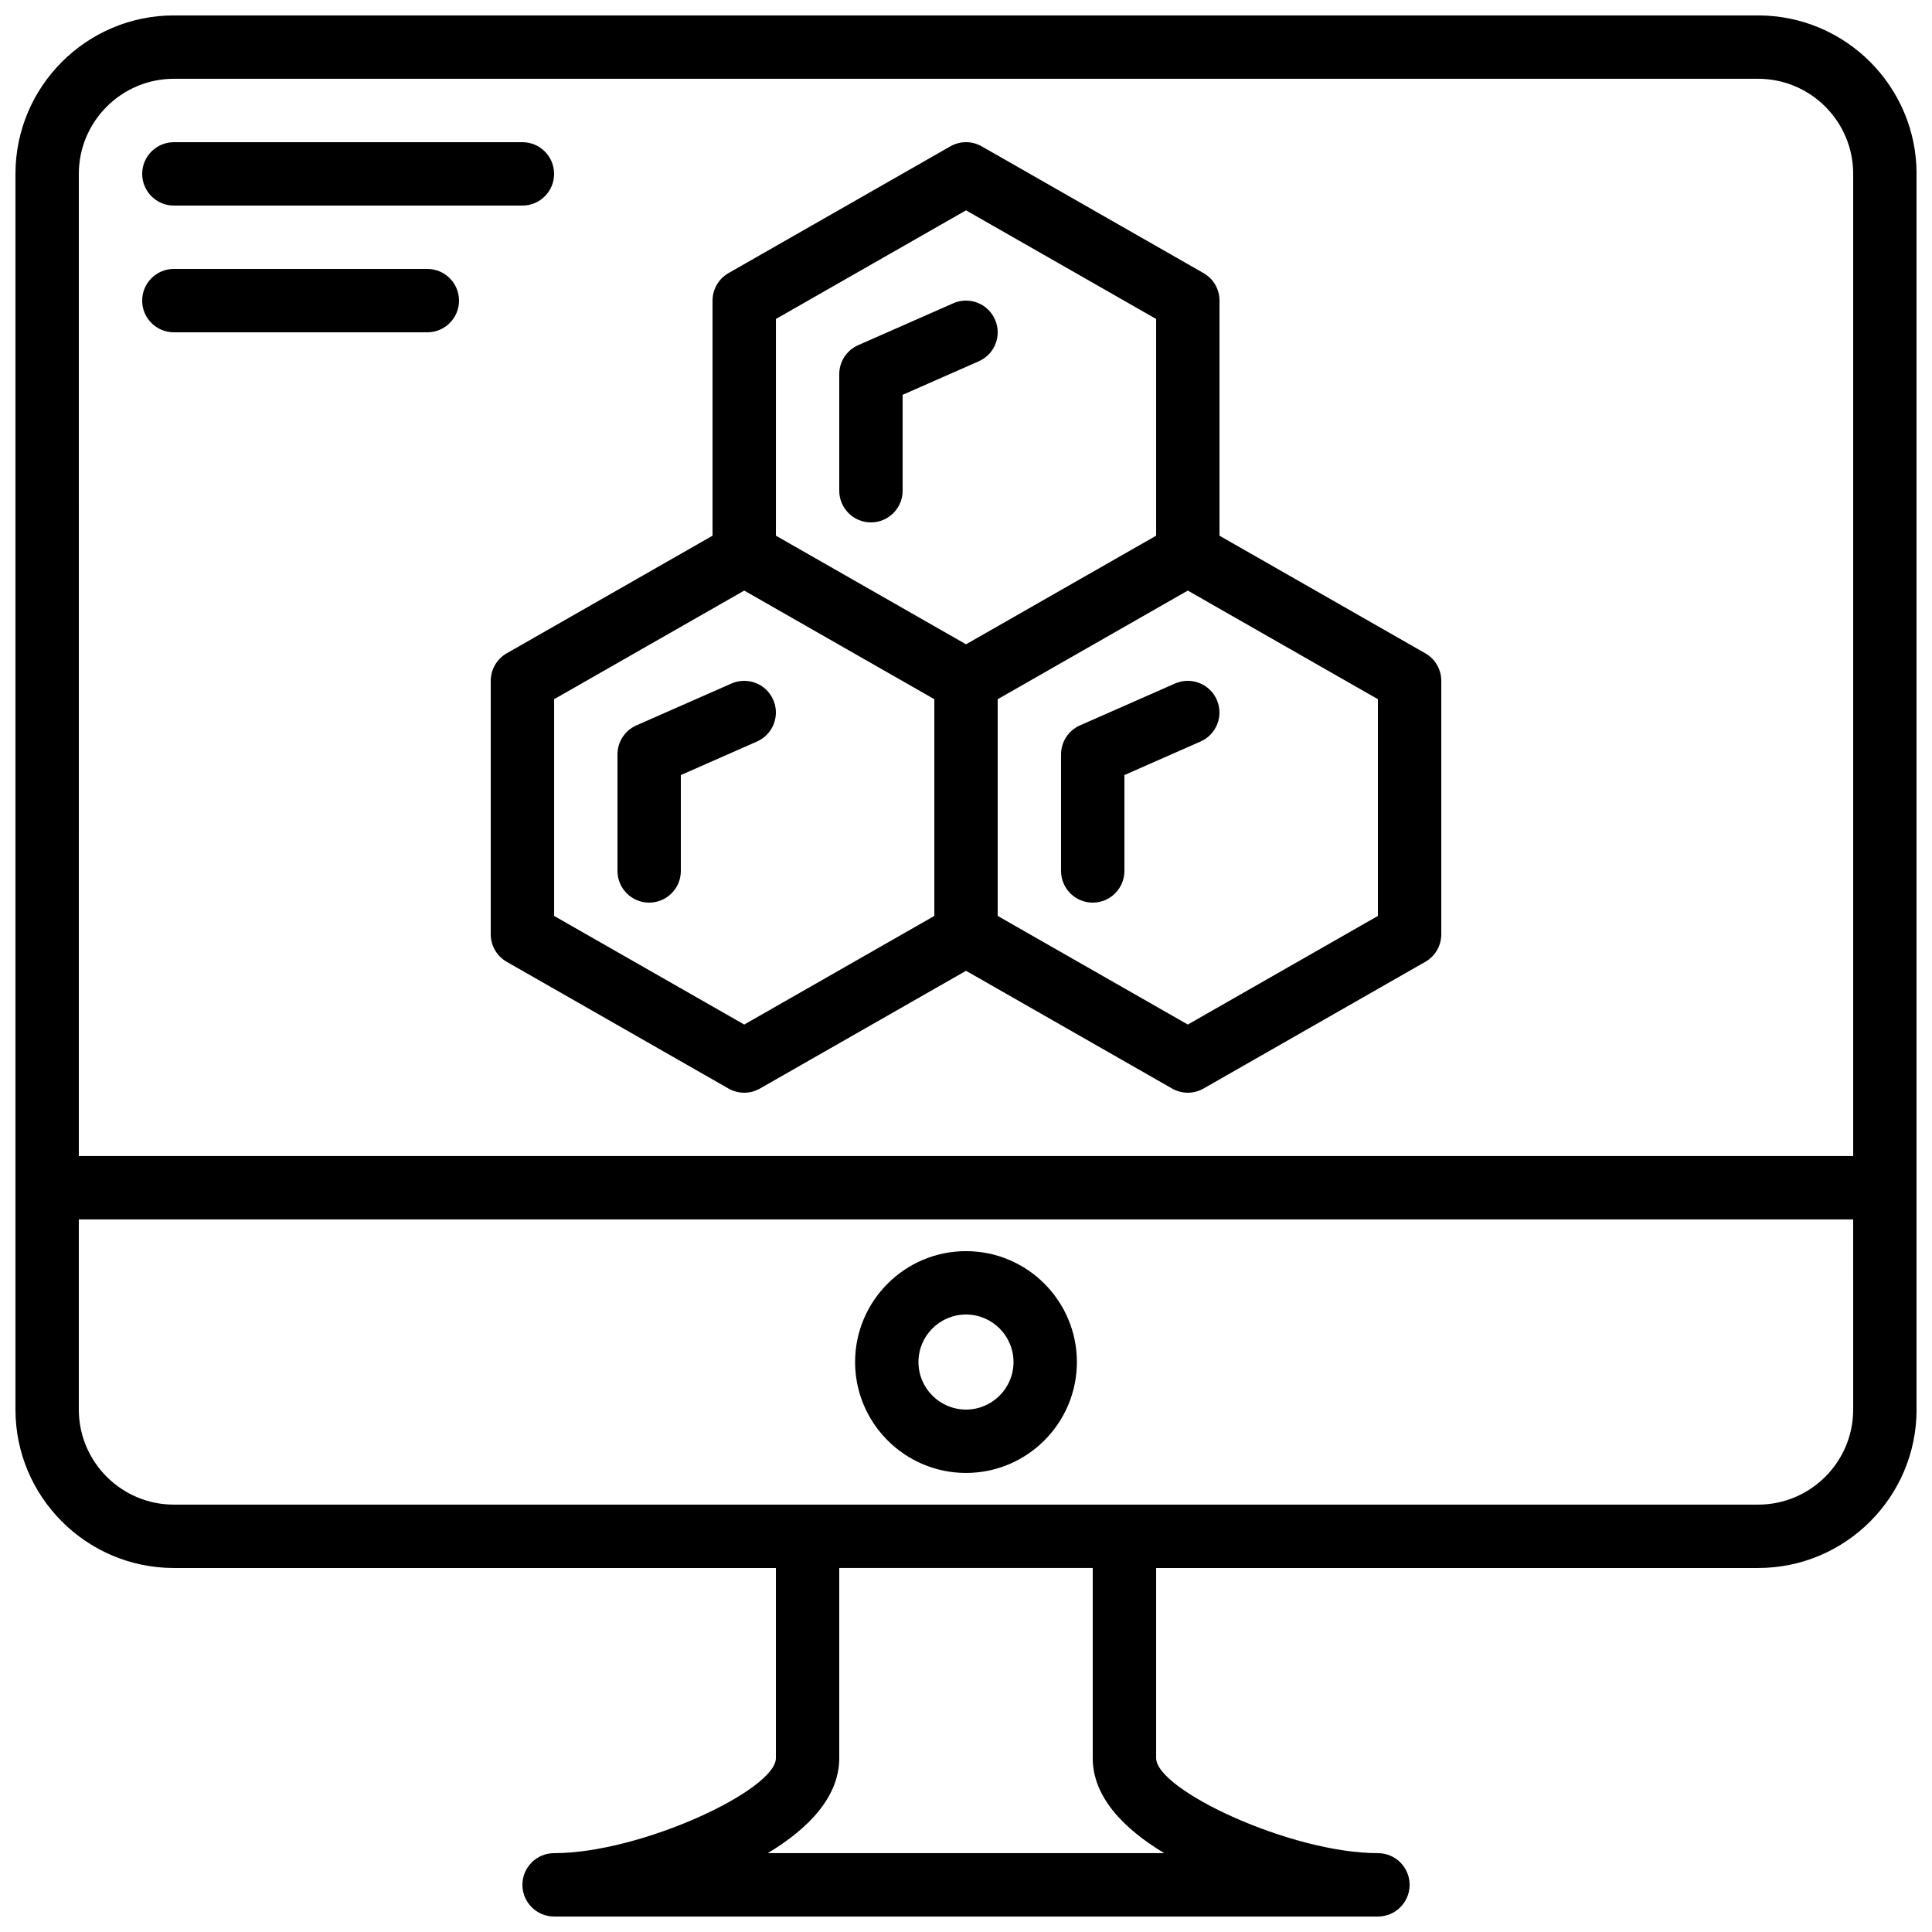
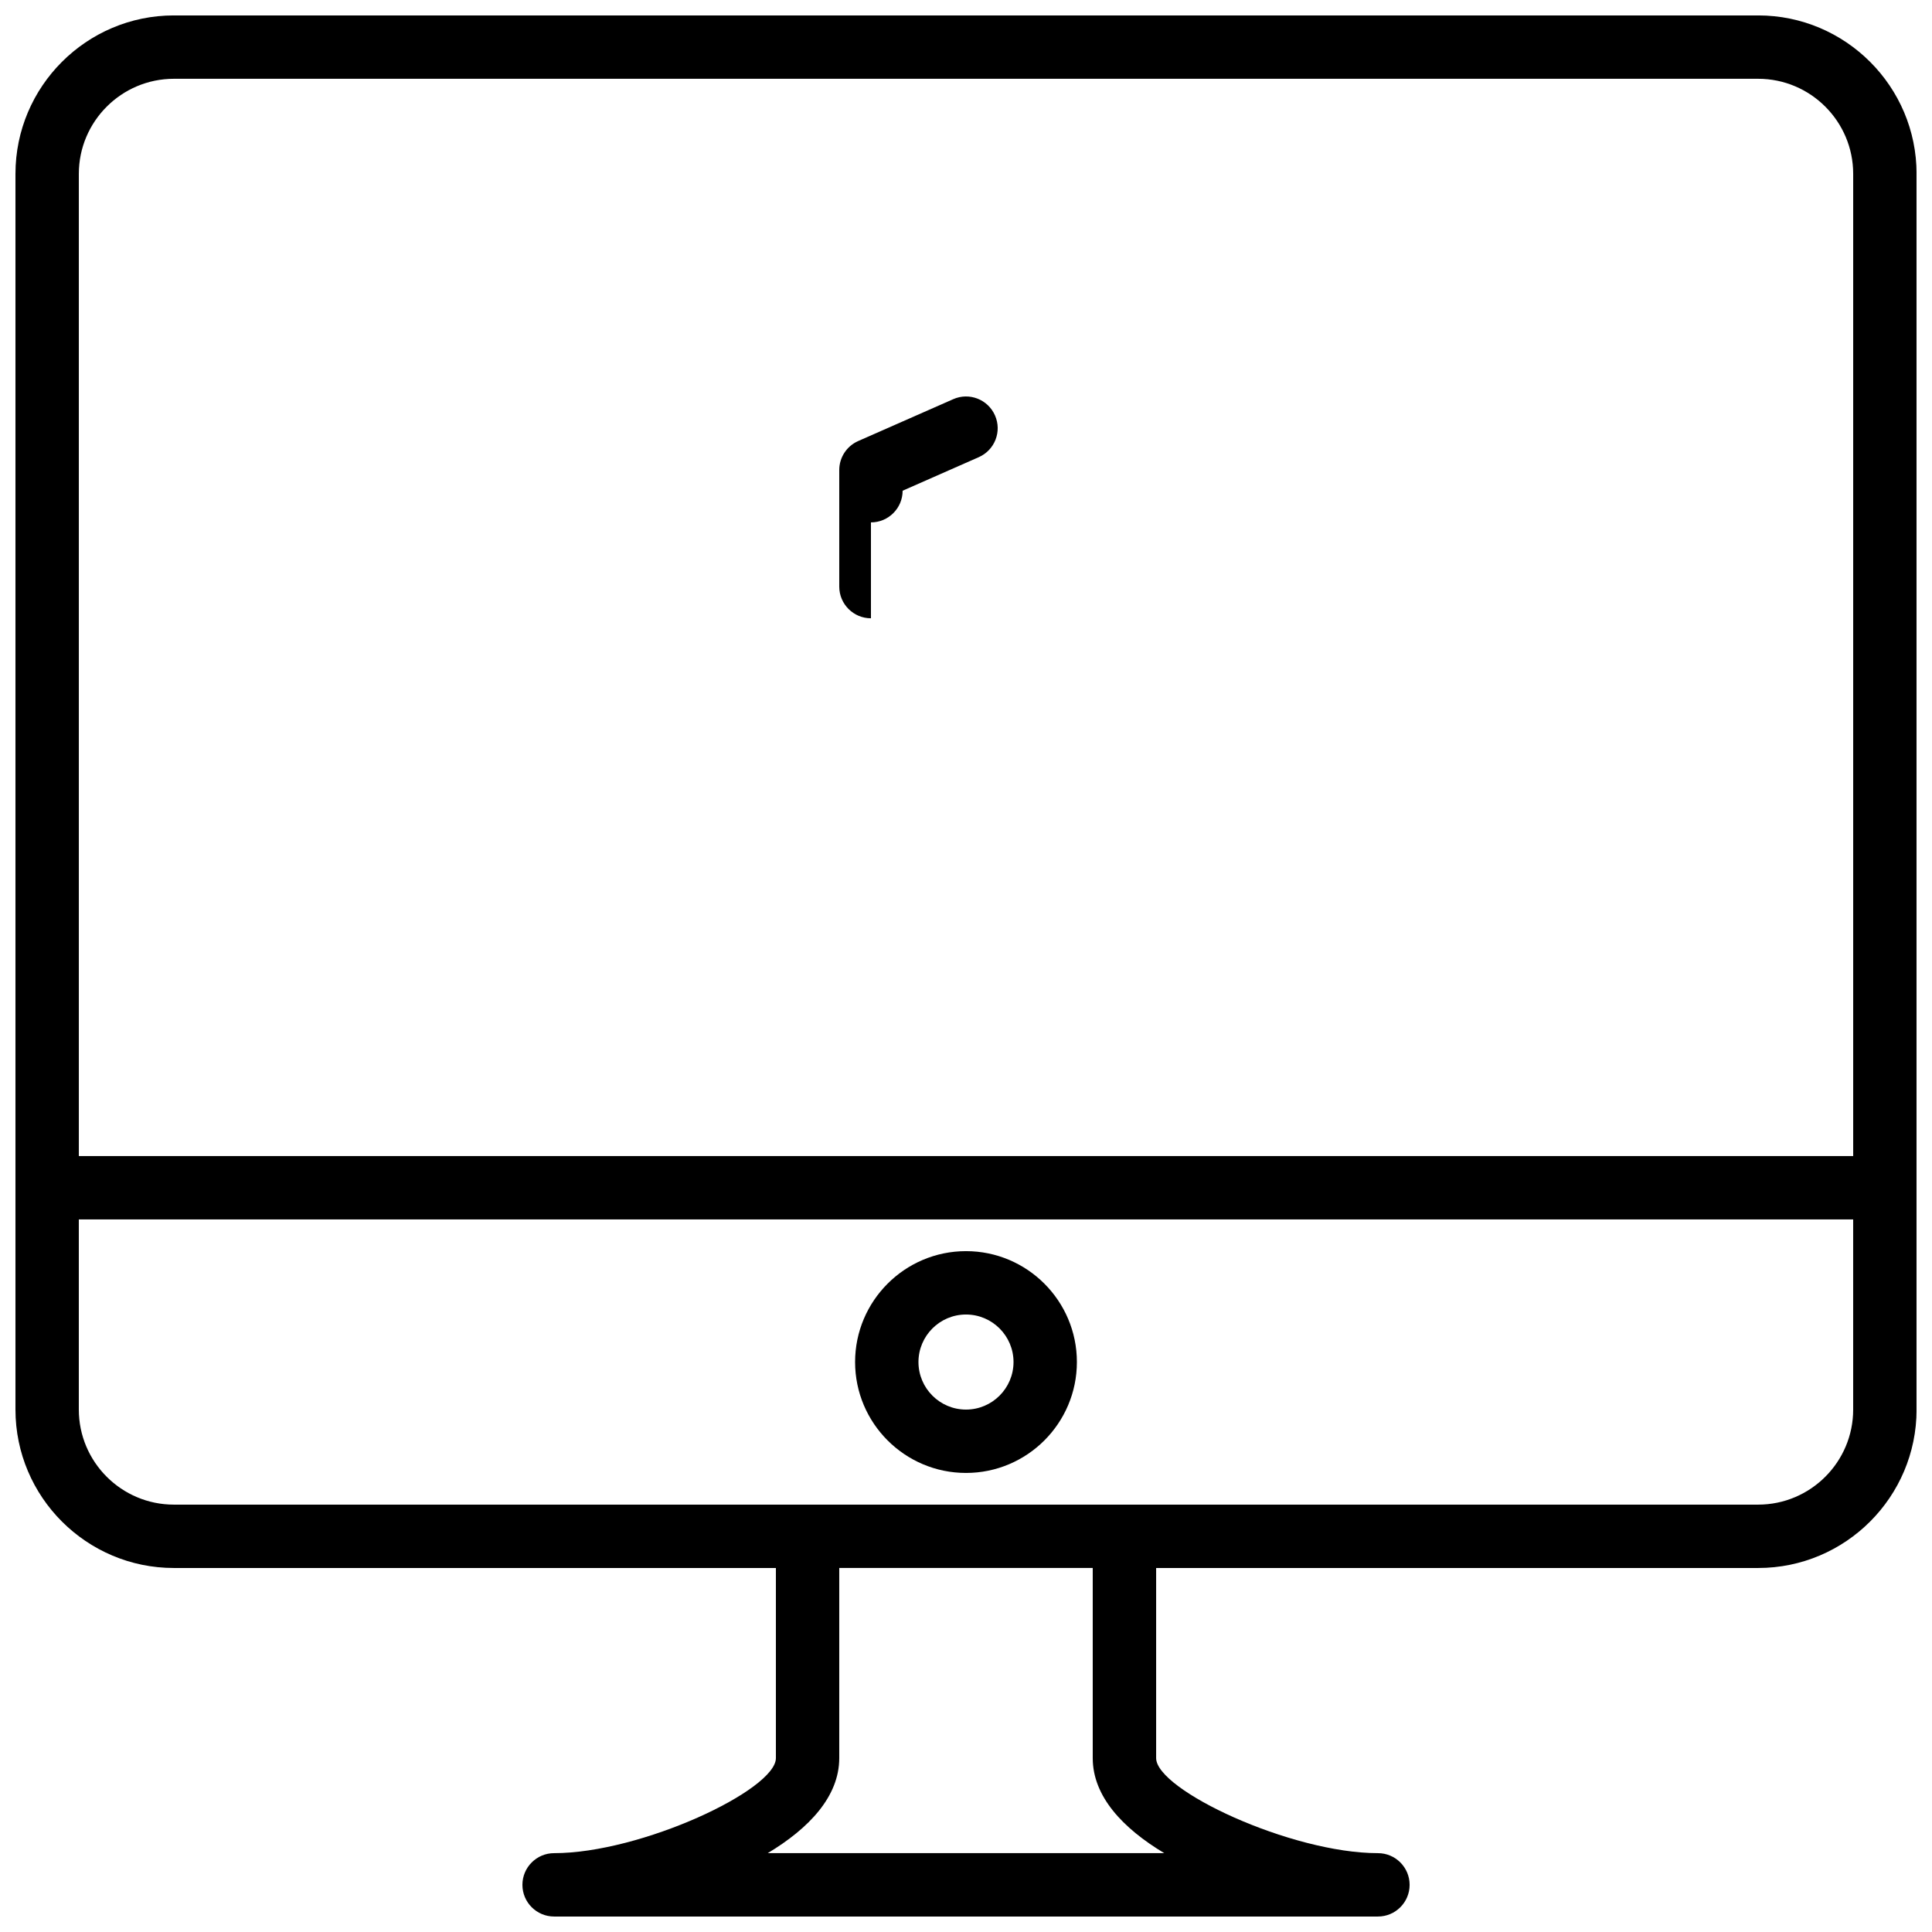
<svg xmlns="http://www.w3.org/2000/svg" width="800px" height="800px" version="1.1" viewBox="144 144 512 512">
  <defs>
    <clipPath id="a">
      <path d="m148.09 148.09h503.81v503.81h-503.81z" />
    </clipPath>
  </defs>
-   <path d="m190.08 198.48h92.363c4.637 0 8.398-3.762 8.398-8.398s-3.762-8.398-8.398-8.398h-92.363c-4.637 0-8.398 3.762-8.398 8.398s3.762 8.398 8.398 8.398" fill-rule="evenodd" />
-   <path d="m257.25 215.27h-67.176c-4.637 0-8.398 3.762-8.398 8.395 0 4.637 3.762 8.398 8.398 8.398h67.176c4.633 0 8.395-3.762 8.395-8.398 0-4.633-3.762-8.395-8.395-8.395" fill-rule="evenodd" />
  <g clip-path="url(#a)">
    <path d="m635.11 517.55c0 13.887-11.301 25.191-25.191 25.191h-419.84c-13.887 0-25.191-11.305-25.191-25.191v-50.383h470.22zm-182.57 117.55h-105.08c10.965-6.582 18.949-15.031 18.949-25.191v-50.379h67.176v50.379c0 10.16 7.984 18.609 18.953 25.191zm-287.65-445.03c0-13.887 11.305-25.191 25.191-25.191h419.84c13.891 0 25.191 11.305 25.191 25.191v260.3h-470.22zm445.03-41.984h-419.84c-23.148 0-41.984 18.836-41.984 41.984v327.48c0 23.148 18.836 41.984 41.984 41.984h159.54v50.379c0 8.457-35.719 25.191-58.777 25.191-4.637 0-8.398 3.762-8.398 8.398 0 4.633 3.762 8.395 8.398 8.395h218.32c4.637 0 8.398-3.762 8.398-8.395 0-4.637-3.762-8.398-8.398-8.398-23.059 0-58.777-16.734-58.777-25.191v-50.379h159.54c23.152 0 41.984-18.836 41.984-41.984v-327.48c0-23.148-18.832-41.984-41.984-41.984z" fill-rule="evenodd" />
  </g>
-   <path d="m374.81 282.44c4.633 0 8.395-3.762 8.395-8.395v-25.41l20.18-8.891c4.25-1.875 6.172-6.82 4.297-11.066-1.863-4.242-6.816-6.184-11.066-4.301l-25.188 11.094c-3.051 1.344-5.016 4.356-5.016 7.68v30.895c0 4.633 3.762 8.395 8.398 8.395" fill-rule="evenodd" />
-   <path d="m337.84 325.14-25.191 11.094c-3.047 1.344-5.012 4.356-5.012 7.684v30.891c0 4.633 3.762 8.395 8.395 8.395 4.637 0 8.398-3.762 8.398-8.395v-25.41l20.176-8.891c4.25-1.875 6.172-6.82 4.301-11.066-1.863-4.242-6.82-6.172-11.066-4.301" fill-rule="evenodd" />
-   <path d="m509.16 386.73-50.379 28.785-50.383-28.785v-57.434l20.152-11.512 30.23-17.273 50.379 28.785zm-167.93 28.785-50.383-28.785v-57.434l50.383-28.785 30.227 17.273 20.152 11.512v57.434zm58.777-215.77 50.379 28.785v57.434l-20.152 11.512-30.227 17.273-30.23-17.273-20.152-11.512v-57.434zm121.72 117.39-54.547-31.168v-62.305c0-3.016-1.609-5.793-4.231-7.289l-58.777-33.586c-2.586-1.477-5.746-1.477-8.332 0l-58.777 33.586c-2.617 1.496-4.231 4.273-4.231 7.289v62.305l-54.547 31.168c-2.617 1.496-4.231 4.273-4.231 7.289v67.176c0 3.016 1.613 5.801 4.231 7.289l58.777 33.586c1.293 0.738 2.731 1.109 4.168 1.109 1.434 0 2.871-0.371 4.164-1.109l54.613-31.203 54.613 31.203c1.293 0.738 2.727 1.109 4.164 1.109 1.434 0 2.871-0.371 4.164-1.109l58.777-33.586c2.621-1.488 4.231-4.273 4.231-7.289v-67.176c0-3.016-1.609-5.793-4.231-7.289z" fill-rule="evenodd" />
-   <path d="m455.39 325.14-25.191 11.094c-3.047 1.344-5.012 4.356-5.012 7.684v30.891c0 4.633 3.762 8.395 8.395 8.395 4.637 0 8.398-3.762 8.398-8.395v-25.41l20.176-8.891c4.25-1.875 6.172-6.82 4.301-11.066-1.863-4.242-6.828-6.172-11.066-4.301" fill-rule="evenodd" />
+   <path d="m374.81 282.44c4.633 0 8.395-3.762 8.395-8.395l20.18-8.891c4.25-1.875 6.172-6.82 4.297-11.066-1.863-4.242-6.816-6.184-11.066-4.301l-25.188 11.094c-3.051 1.344-5.016 4.356-5.016 7.68v30.895c0 4.633 3.762 8.395 8.398 8.395" fill-rule="evenodd" />
  <path d="m400 492.36c6.941 0 12.594 5.652 12.594 12.594 0 6.945-5.652 12.598-12.594 12.598-6.945 0-12.598-5.652-12.598-12.598 0-6.941 5.652-12.594 12.598-12.594m0 41.984c16.203 0 29.387-13.184 29.387-29.391 0-16.203-13.184-29.387-29.387-29.387-16.207 0-29.391 13.184-29.391 29.387 0 16.207 13.184 29.391 29.391 29.391" fill-rule="evenodd" />
</svg>